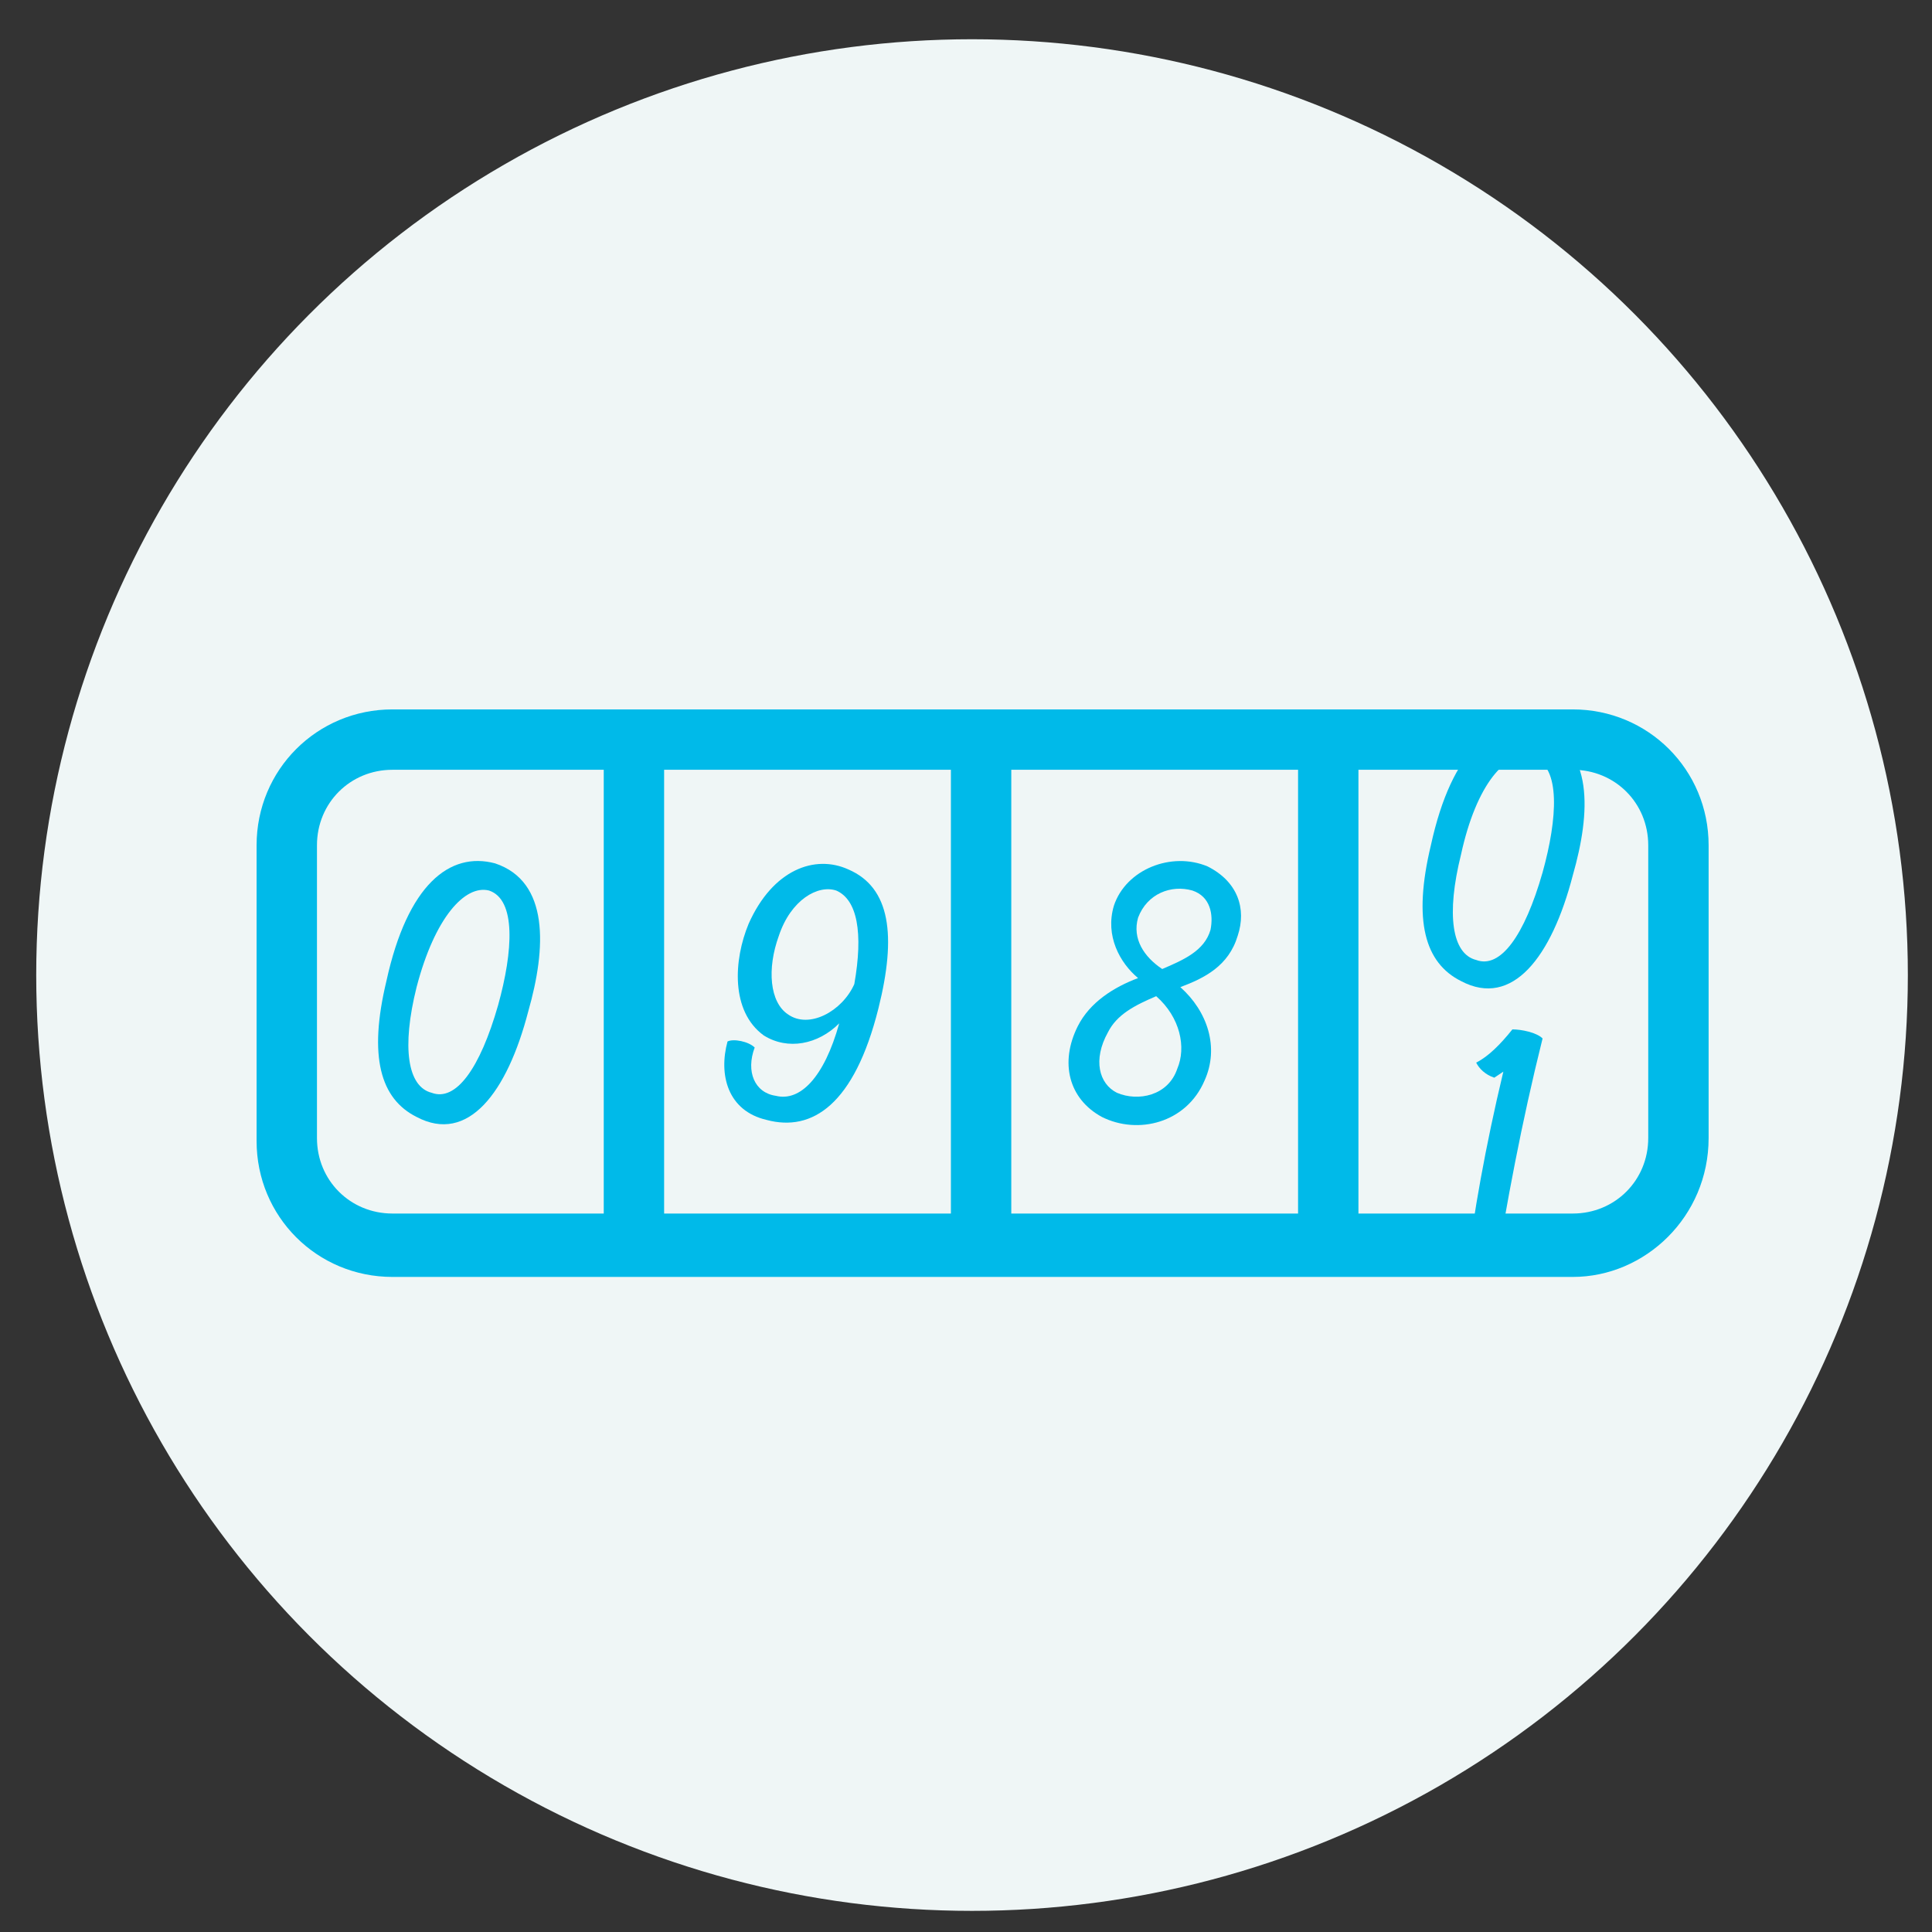
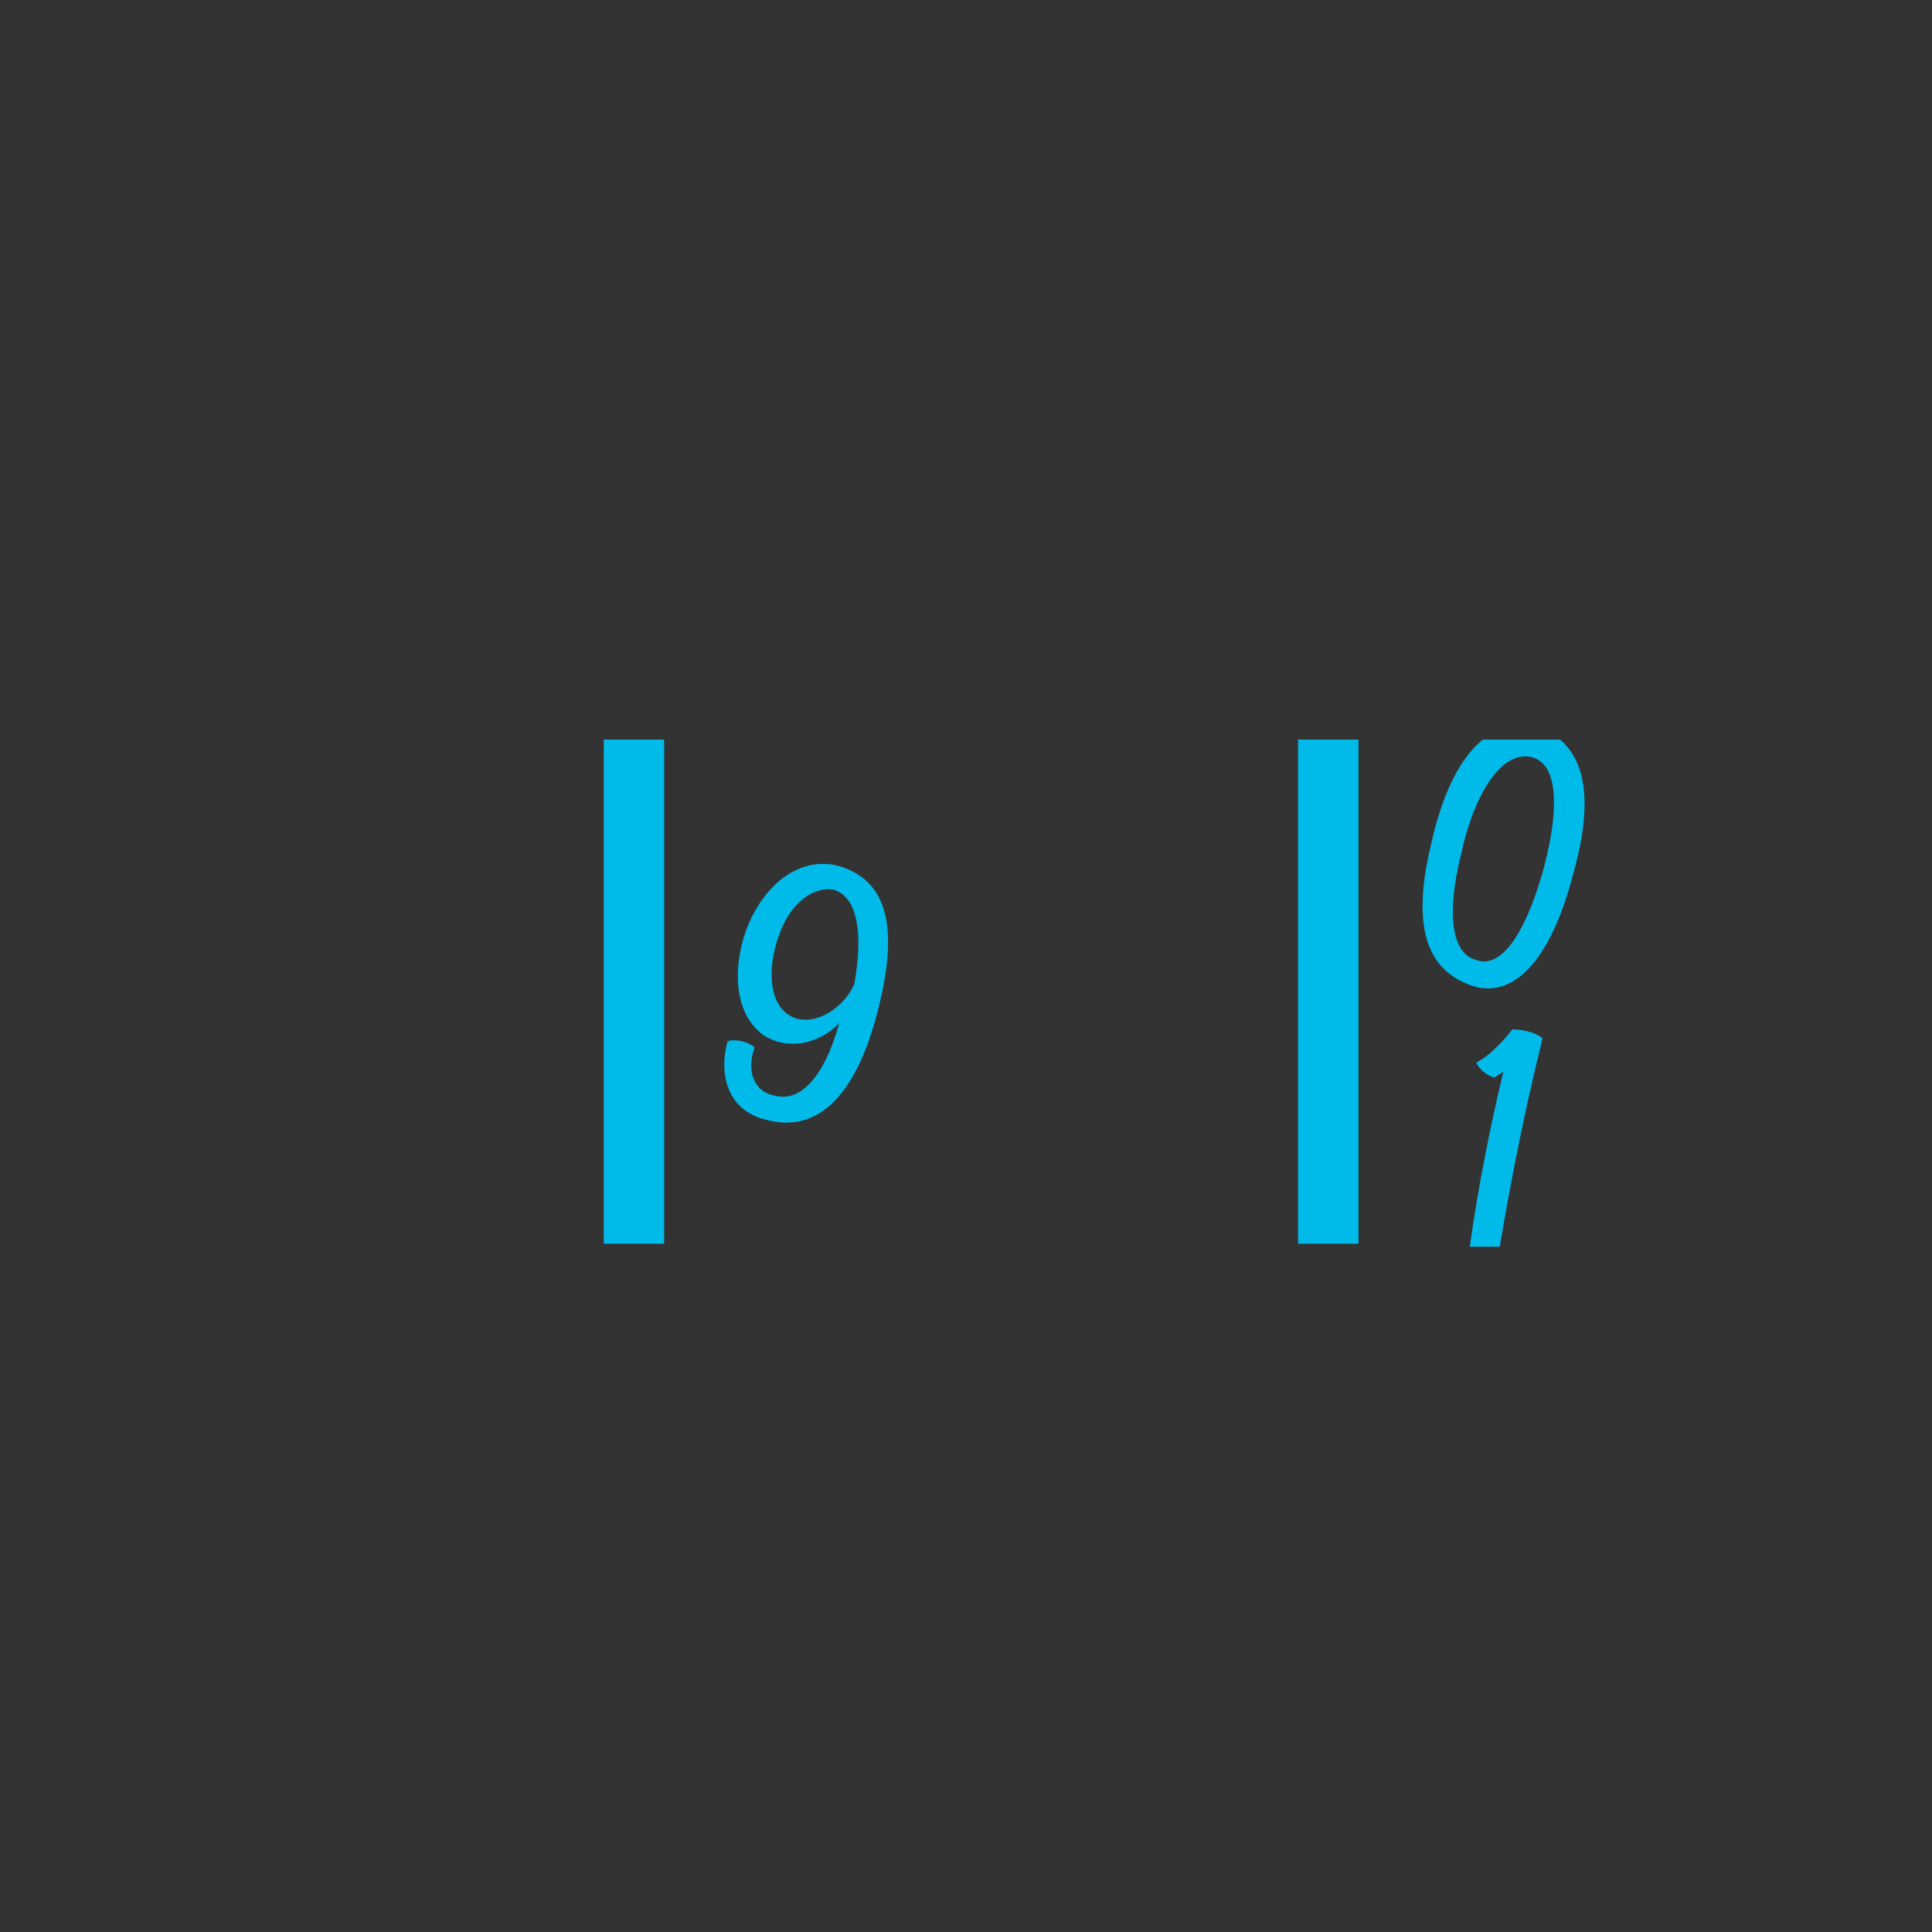
<svg xmlns="http://www.w3.org/2000/svg" xmlns:xlink="http://www.w3.org/1999/xlink" viewBox="-557 169 64 64">
  <rect x="-557" y="169" width="64" height="64" fill="#333333" stroke="none" />
  <defs>
    <path id="1" d="m-504.9 210.3h-39.1c-1.9 0-3.5-1.6-3.5-3.5v-9.8c0-1.9 1.6-3.5 3.5-3.5h39.1c1.9 0 3.5 1.6 3.5 3.5v9.7c0 2-1.6 3.6-3.5 3.6" />
    <clipPath id="0">
      <use xlink:href="#1" />
    </clipPath>
  </defs>
-   <circle cx="-524.8" cy="201.3" r="31" fill="#eff6f6" />
  <g fill="#00bae9">
    <g clip-path="url(#0)">
      <path d="m-504.9 198c-.7 2.7-2 4.4-3.7 3.5-1.2-.6-1.6-2-1-4.5.7-3.2 2.1-4.3 3.6-3.9 1.8.7 1.7 2.8 1.1 4.9m-3.7-.7c-.5 2-.3 3.3.5 3.5.8.3 1.6-.8 2.2-2.9.5-1.8.6-3.5-.3-3.8-.9-.3-1.9.9-2.4 3.2" />
      <path d="m-506.9 203.1c.3 0 .8.1 1 .3-.7 2.8-1.2 5.5-1.6 8-.3 0-.8-.1-.9-.4.2-1.7.6-4 1.2-6.5l-.3.2c-.3-.1-.5-.3-.6-.5.4-.2.8-.6 1.2-1.1" />
    </g>
    <path d="m-514 193.5h2v16.7h-2z" />
-     <path d="m-525.5 193.5h2v16.7h-2z" />
    <path d="m-537 193.5h2v16.7h-2z" />
-     <path d="m-516 200c-.3 1-1.1 1.4-1.9 1.7.9.8 1.3 2 .8 3.1-.6 1.4-2.2 1.8-3.4 1.2-1.1-.6-1.4-1.8-.8-3 .4-.8 1.2-1.3 2-1.6-.6-.5-1.1-1.4-.8-2.4.4-1.2 1.9-1.8 3.1-1.3 1 .5 1.3 1.4 1 2.3m-2.7 2c-.7.3-1.3.6-1.6 1.2-.5.9-.3 1.7.3 2 .7.3 1.7.1 2-.8.3-.7.1-1.7-.7-2.4m1.2-3.5c-.7-.2-1.5.1-1.8.9-.2.7.2 1.3.8 1.7.7-.3 1.4-.6 1.6-1.3.1-.5 0-1.1-.6-1.3" />
    <path d="m-527.9 202.4c-.8 3.2-2.2 4.1-3.7 3.7-1.3-.3-1.6-1.5-1.3-2.6.2-.1.7 0 .9.2-.3.8 0 1.5.7 1.6.8.2 1.6-.6 2.1-2.4-.7.7-1.7.9-2.5.4-1.1-.8-1-2.5-.5-3.7.8-1.8 2.2-2.3 3.3-1.8 1.4.6 1.6 2.2 1 4.6m-.8-.8c.3-1.7.1-2.8-.6-3.1-.6-.2-1.5.3-1.9 1.5-.4 1.1-.3 2.2.3 2.6.7.5 1.8-.1 2.2-1" />
-     <path d="m-539.5 202.5c-.7 2.7-2 4.4-3.7 3.5-1.2-.6-1.6-2-1-4.5.7-3.2 2.1-4.3 3.6-3.9 1.8.6 1.7 2.8 1.1 4.9m-3.7-.8c-.5 2-.3 3.3.5 3.5.8.3 1.6-.8 2.2-2.9.5-1.8.6-3.5-.3-3.8-.8-.2-1.8.9-2.4 3.2" />
-     <path d="m-504.9 211.3h-39.1c-2.5 0-4.5-2-4.5-4.5v-9.8c0-2.5 2-4.5 4.5-4.5h39.1c2.5 0 4.5 2 4.5 4.5v9.7c0 2.6-2.1 4.6-4.5 4.6m-39.1-16.8c-1.4 0-2.5 1.1-2.5 2.5v9.7c0 1.4 1.1 2.5 2.5 2.5h39.1c1.4 0 2.5-1.1 2.5-2.5v-9.7c0-1.4-1.1-2.5-2.5-2.5h-39.1" />
  </g>
</svg>